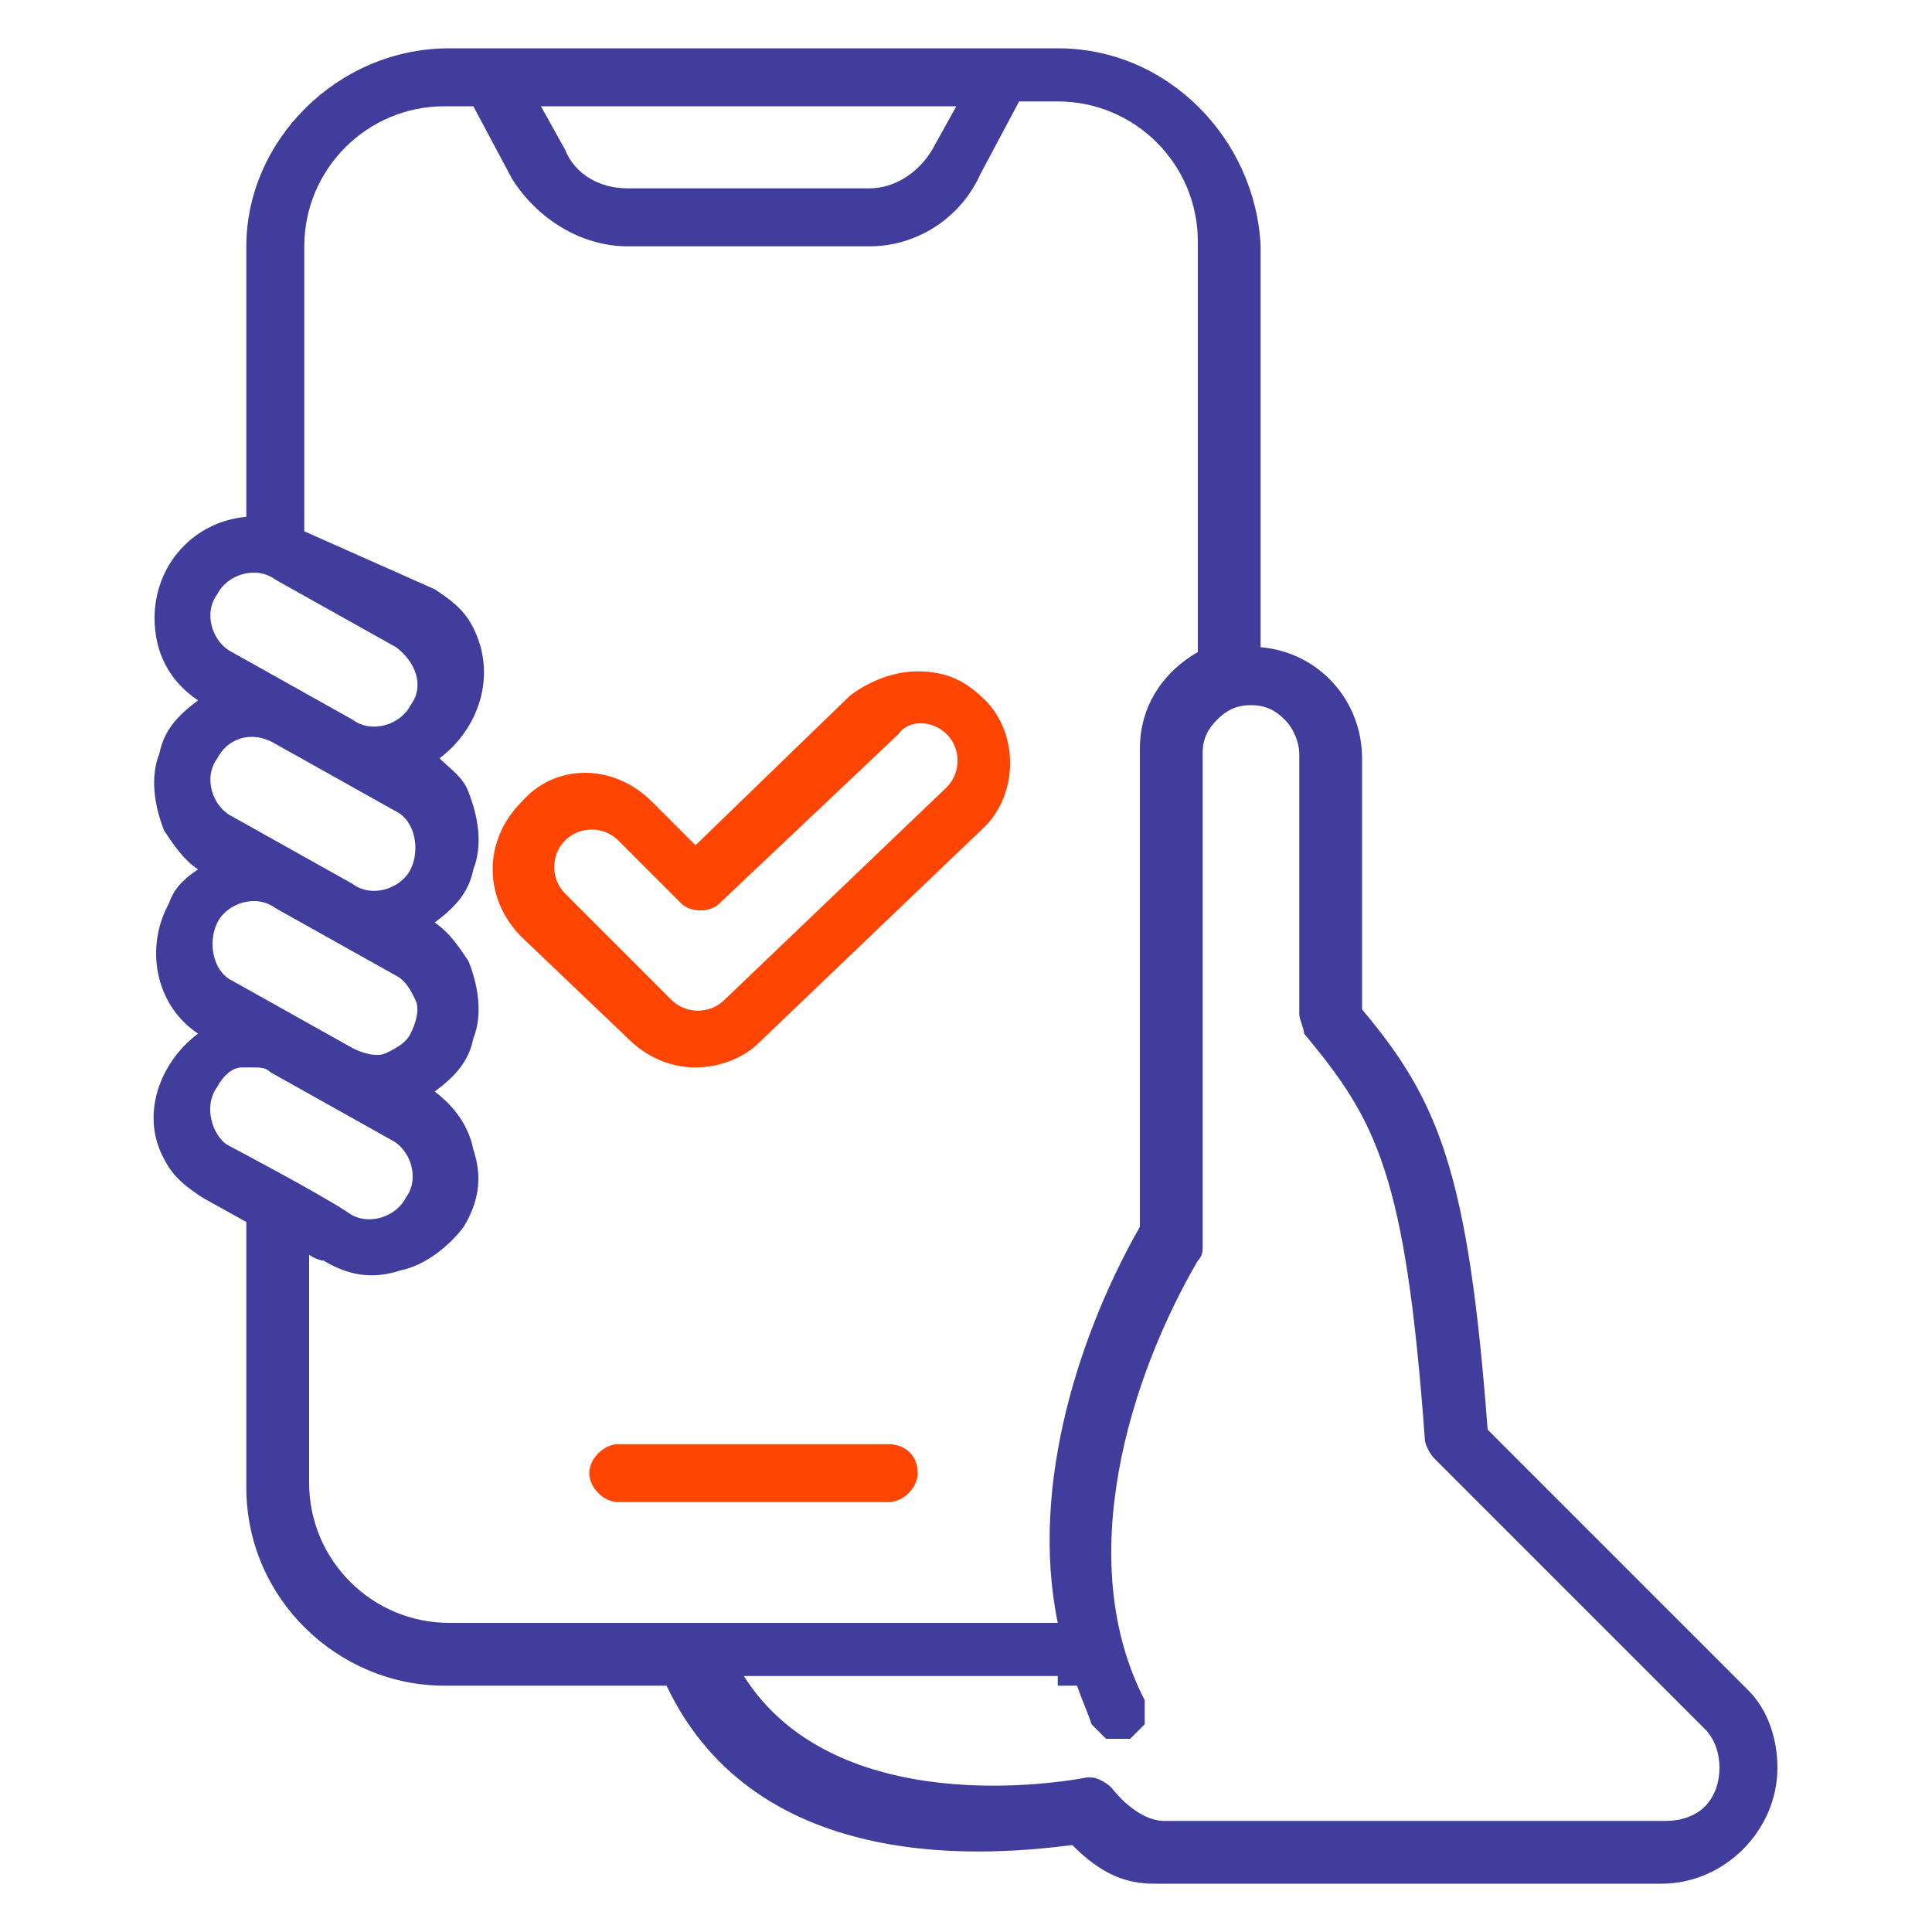
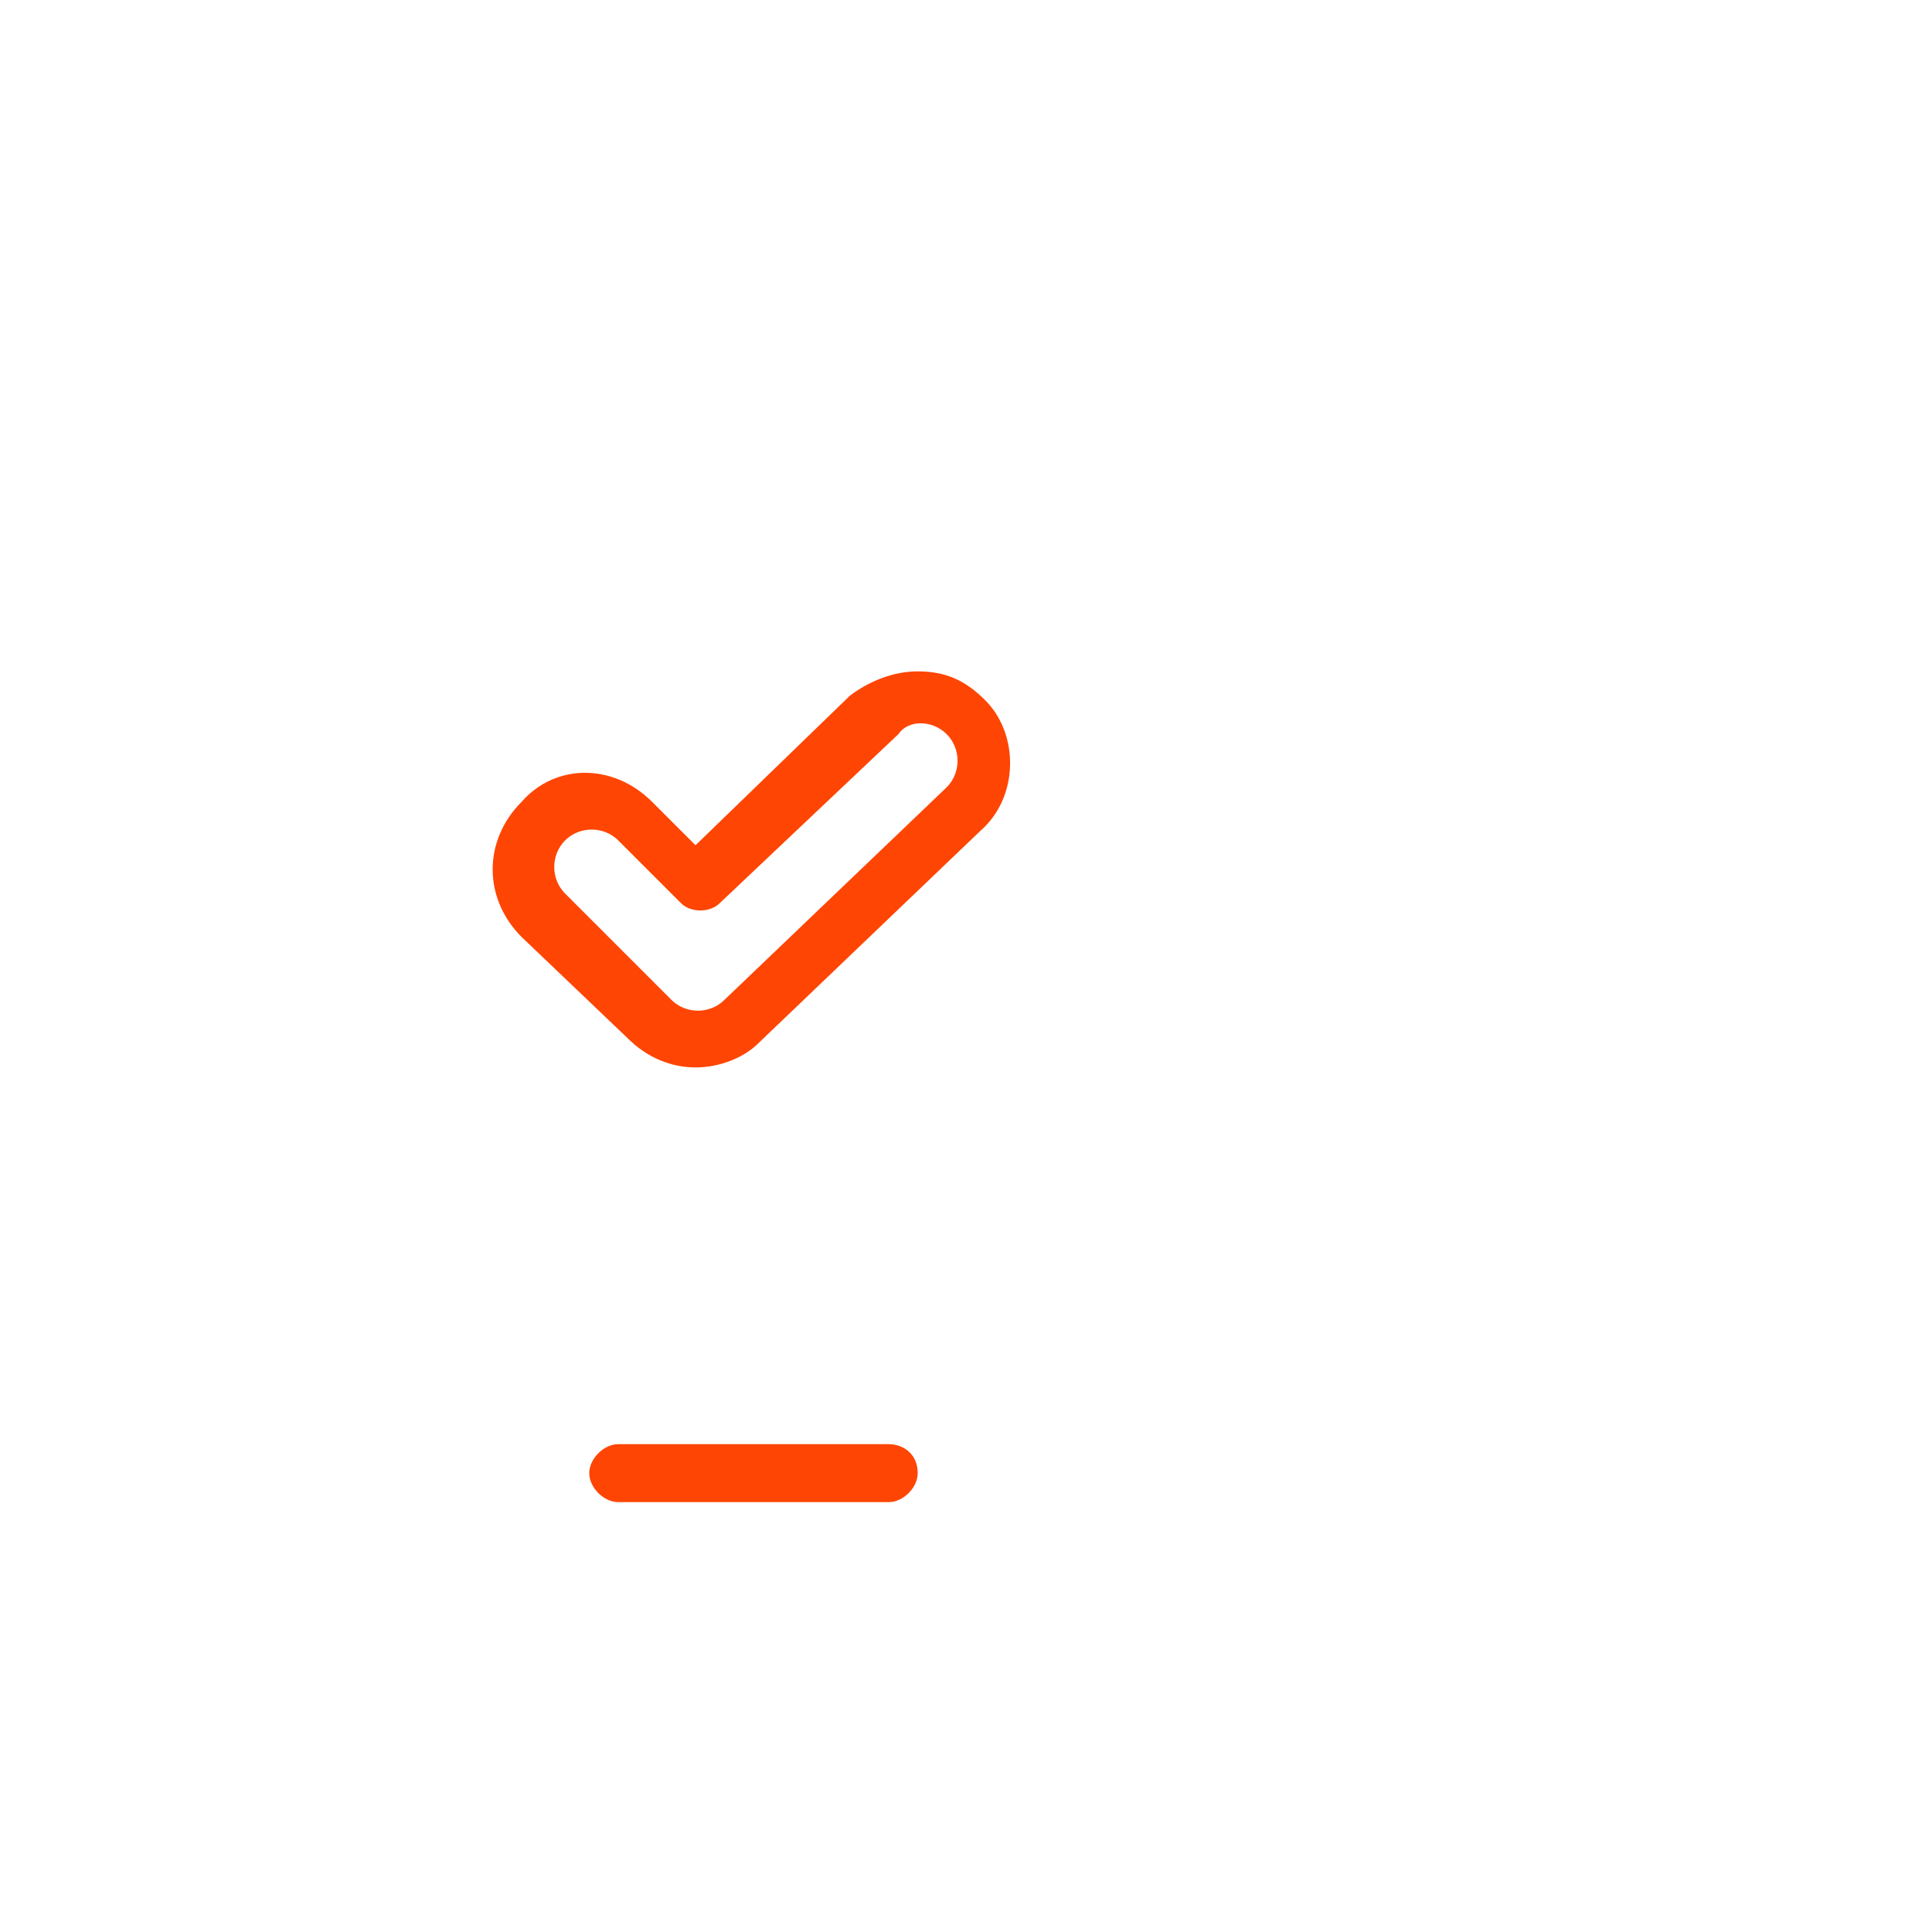
<svg xmlns="http://www.w3.org/2000/svg" version="1.1" id="Layer_1" x="0px" y="0px" viewBox="0 0 40 40" style="enable-background:new 0 0 40 40;" xml:space="preserve">
  <style type="text/css">
	.st0{fill:#FF4503;}
	.st1{fill:#403D9C;}
</style>
  <g>
    <path class="st0" d="M18.4,29.9h-5.6c-0.3,0-0.6,0.3-0.6,0.6c0,0.3,0.3,0.6,0.6,0.6h5.6c0.3,0,0.6-0.3,0.6-0.6   C19,30.1,18.7,29.9,18.4,29.9z" />
    <path class="st0" d="M13,21.5c0.4,0.4,0.9,0.6,1.4,0.6c0.5,0,1-0.2,1.3-0.5l4.6-4.4c0.8-0.7,0.8-2,0.1-2.7   c-0.4-0.4-0.8-0.6-1.4-0.6c-0.5,0-1,0.2-1.4,0.5l-3.2,3.1l-0.9-0.9c-0.8-0.8-2-0.8-2.7,0c-0.4,0.4-0.6,0.9-0.6,1.4   c0,0.5,0.2,1,0.6,1.4L13,21.5z M19.6,15.2c0.3,0.3,0.3,0.8,0,1.1l-4.6,4.4c-0.3,0.3-0.8,0.3-1.1,0l-2.2-2.2c-0.3-0.3-0.3-0.8,0-1.1   l0,0c0.3-0.3,0.8-0.3,1.1,0l1.3,1.3c0.2,0.2,0.6,0.2,0.8,0l3.7-3.5C18.8,14.9,19.3,14.9,19.6,15.2z" />
-     <path class="st1" d="M36.2,35l-5.4-5.4c-0.4-5.3-1-6.8-2.6-8.7l0-5.2c0-1.2-0.9-2.2-2.1-2.3V5.1C26,2.9,24.2,1,21.9,1H9.3   C7,1,5.1,2.9,5.1,5.1v5.6c-1.1,0.1-1.9,1-1.9,2.1c0,0.7,0.3,1.3,0.9,1.7c-0.4,0.3-0.7,0.6-0.8,1.1c-0.2,0.5-0.1,1.1,0.1,1.6   c0.2,0.3,0.4,0.6,0.7,0.8c-0.3,0.2-0.5,0.4-0.6,0.7c-0.5,0.9-0.3,2.1,0.6,2.7c-0.8,0.6-1.2,1.7-0.7,2.6c0.2,0.4,0.5,0.6,0.8,0.8   l0.9,0.5v5.5c0,2.3,1.9,4.1,4.1,4.1h4.6c1.9,4,6.8,3.5,8.4,3.3c0.6,0.6,1.1,0.8,1.7,0.8h10.5c1.3,0,2.4-1.1,2.4-2.4   C36.8,36,36.6,35.4,36.2,35z M5.7,15.4l2.5,1.4C8.6,17,8.7,17.6,8.5,18c-0.2,0.4-0.8,0.6-1.2,0.3l-2.5-1.4   c-0.4-0.2-0.6-0.8-0.3-1.2C4.7,15.3,5.2,15.1,5.7,15.4z M8.5,14.6c-0.2,0.4-0.8,0.6-1.2,0.3l-2.5-1.4c-0.4-0.2-0.6-0.8-0.3-1.2   c0.2-0.4,0.8-0.6,1.2-0.3l2.5,1.4C8.6,13.7,8.8,14.2,8.5,14.6z M4.5,19.1c0.2-0.4,0.8-0.6,1.2-0.3l2.5,1.4c0.2,0.1,0.3,0.3,0.4,0.5   c0.1,0.2,0,0.5-0.1,0.7c-0.1,0.2-0.3,0.3-0.5,0.4c-0.2,0.1-0.5,0-0.7-0.1l-2.5-1.4C4.4,20.1,4.3,19.5,4.5,19.1z M4.5,22.5   c0.1-0.2,0.3-0.4,0.5-0.4c0.1,0,0.2,0,0.2,0c0.2,0,0.3,0,0.4,0.1l2.5,1.4c0.4,0.2,0.6,0.8,0.3,1.2c-0.2,0.4-0.8,0.6-1.2,0.3   c-0.6-0.4-2.5-1.4-2.5-1.4l0,0C4.4,23.5,4.2,22.9,4.5,22.5z M6.3,25.9c0.1,0.1,0.3,0.2,0.4,0.2c0.5,0.3,1,0.4,1.6,0.2   c0.5-0.1,1-0.5,1.3-0.9c0.3-0.5,0.4-1,0.2-1.6c-0.1-0.5-0.4-0.9-0.8-1.2c0.4-0.3,0.7-0.6,0.8-1.1c0.2-0.5,0.1-1.1-0.1-1.6   c-0.2-0.3-0.4-0.6-0.7-0.8c0.4-0.3,0.7-0.6,0.8-1.1c0.2-0.5,0.1-1.1-0.1-1.6c-0.1-0.3-0.4-0.5-0.6-0.7c0.8-0.6,1.2-1.7,0.7-2.7   c-0.2-0.4-0.5-0.6-0.8-0.8L6.3,11V5.1c0-1.6,1.3-2.9,2.9-2.9h0.6l0.8,1.5C11.1,4.5,12,5.1,13,5.1h5c1,0,1.9-0.6,2.3-1.5l0.8-1.5   h0.8c1.6,0,2.9,1.3,2.9,2.9v8.5c-0.7,0.4-1.2,1.1-1.2,2v9.9c-1.2,2.1-2.3,5.3-1.7,8.2c0,0,0,0-0.1,0H9.3c-1.6,0-2.9-1.3-2.9-2.9   V25.9z M19.3,3.1C19,3.6,18.5,3.9,18,3.9l-5,0c-0.6,0-1.1-0.3-1.3-0.8l-0.5-0.9h8.6L19.3,3.1z M21.9,34.9c0.1,0,0.3,0,0.4,0   c0.1,0.3,0.2,0.5,0.3,0.8c0.1,0.1,0.2,0.2,0.3,0.3c0.1,0,0.3,0,0.5,0c0.1-0.1,0.2-0.2,0.3-0.3c0-0.2,0-0.3,0-0.5   c-1.5-2.9-0.3-6.7,1.1-9.1c0.1-0.1,0.1-0.2,0.1-0.3V15.6c0-0.3,0.1-0.5,0.3-0.7c0.2-0.2,0.4-0.3,0.7-0.3c0.3,0,0.5,0.1,0.7,0.3   c0.2,0.2,0.3,0.5,0.3,0.7V21c0,0.1,0.1,0.3,0.1,0.4c1.5,1.8,2.1,2.9,2.5,8.4c0,0.1,0.1,0.3,0.2,0.4l5.6,5.6   c0.2,0.2,0.3,0.5,0.3,0.8s-0.1,0.6-0.3,0.8c-0.2,0.2-0.5,0.3-0.8,0.3l-10.4,0c-0.3,0-0.7-0.2-1.1-0.7c-0.1-0.1-0.3-0.2-0.4-0.2   c0,0-0.1,0-0.1,0c-0.5,0.1-5.2,0.9-7.1-2.1H21.9z" />
  </g>
</svg>